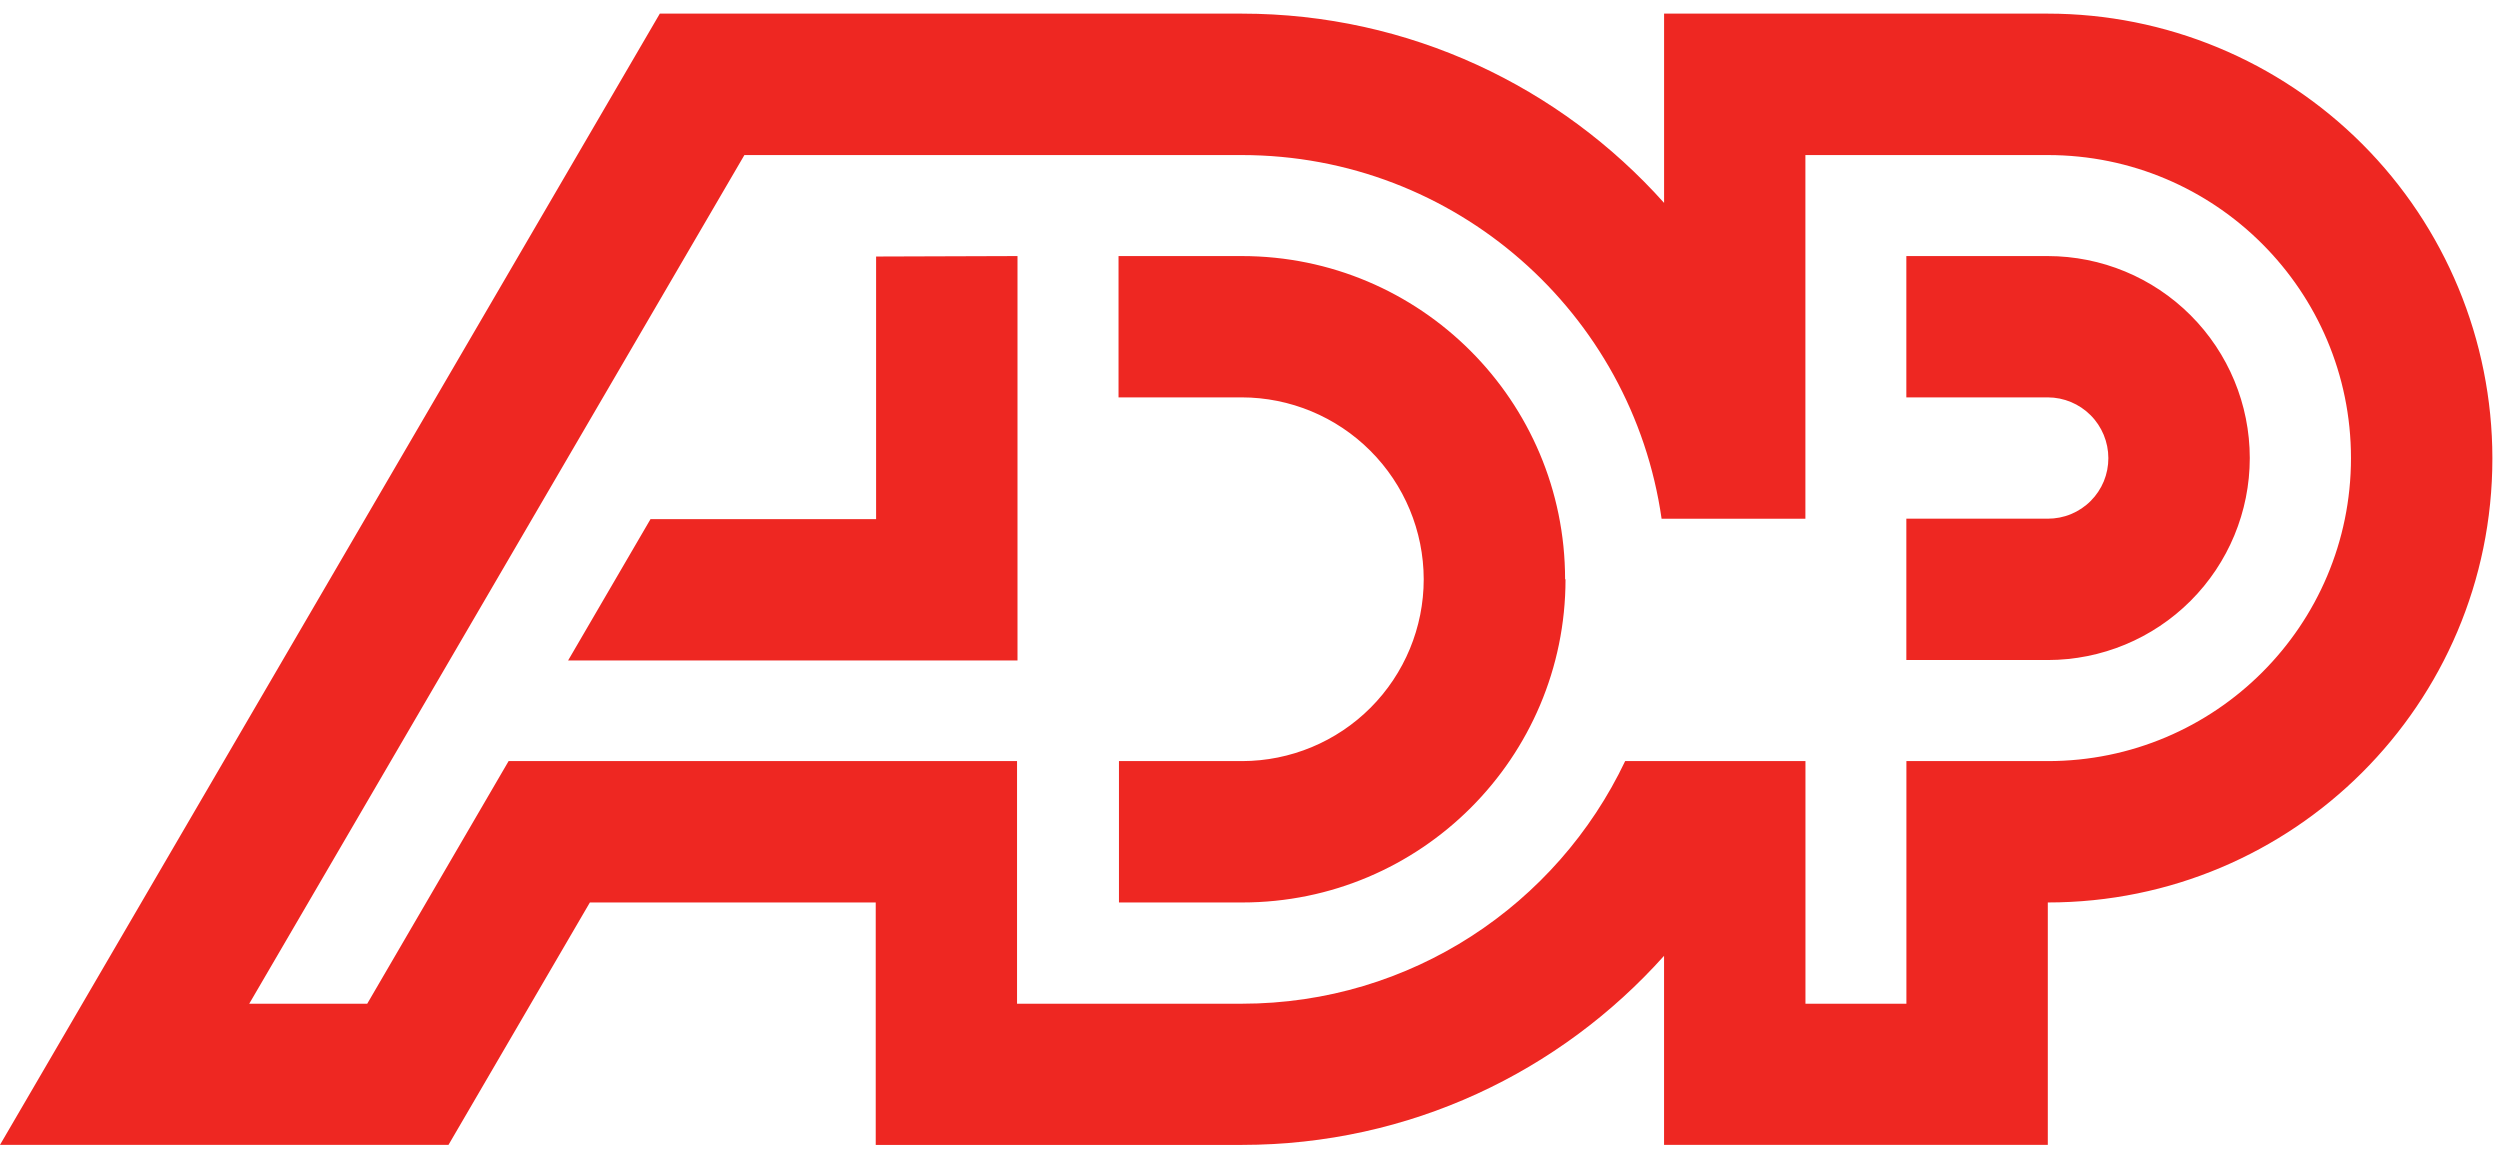
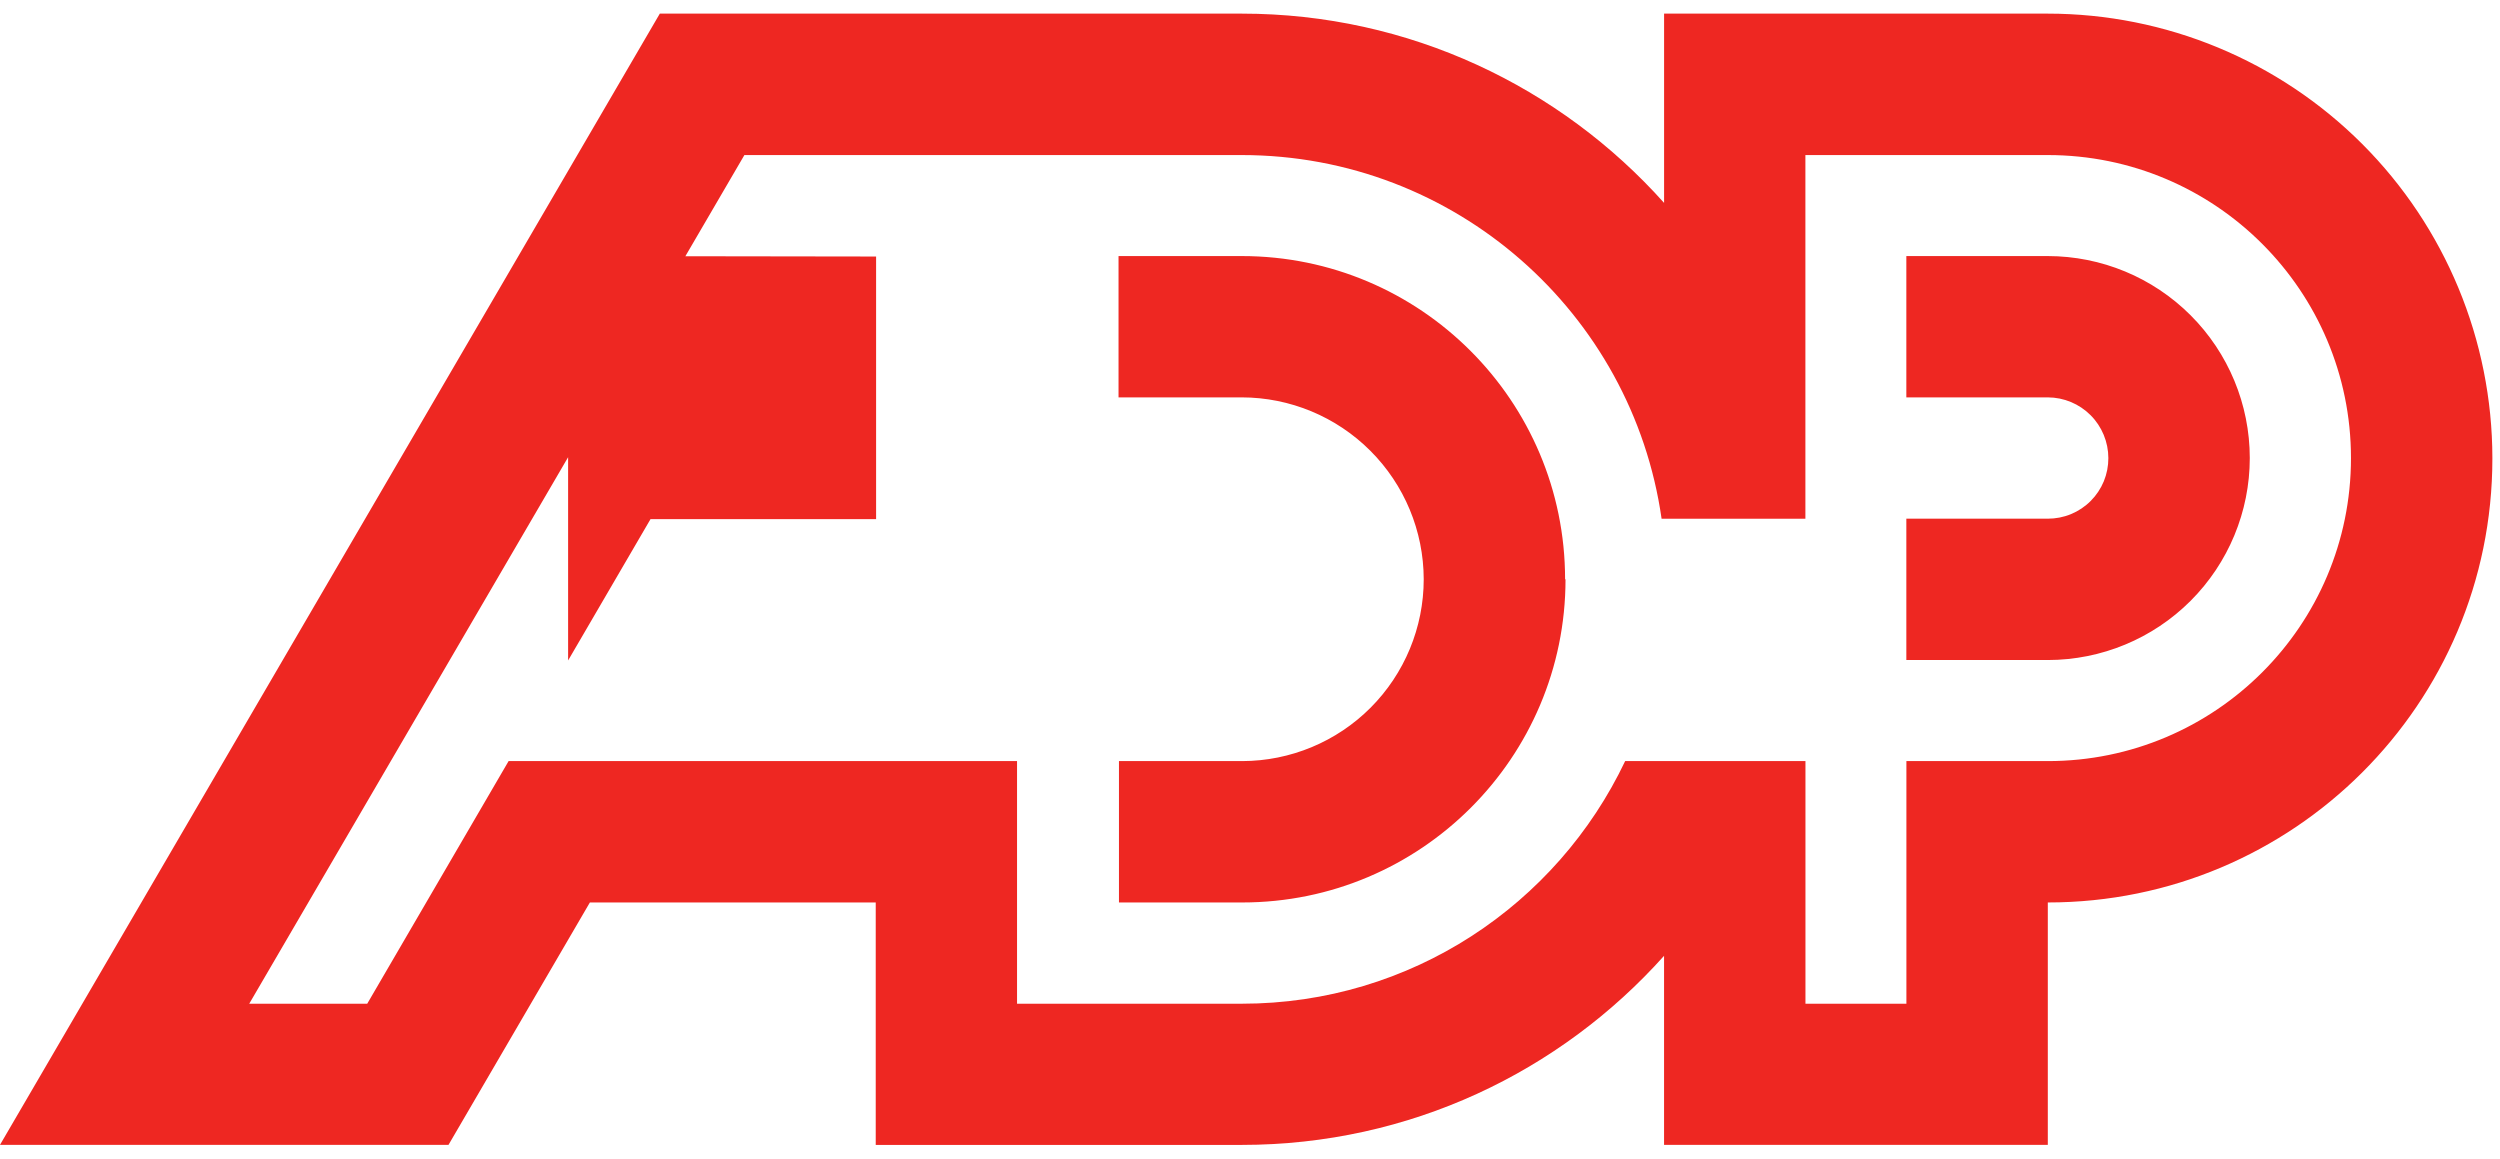
<svg xmlns="http://www.w3.org/2000/svg" width="82" height="38" viewBox="0 0 82 38" fill="none">
-   <path d="M67.168 8.399H62.528V13.034H67.168C67.695 13.035 68.2 13.246 68.572 13.619C68.944 13.992 69.153 14.498 69.154 15.025C69.155 15.286 69.104 15.545 69.005 15.787C68.905 16.028 68.759 16.247 68.574 16.432C68.39 16.617 68.17 16.763 67.929 16.863C67.688 16.963 67.429 17.013 67.168 17.013H62.528V21.649H67.168C68.924 21.648 70.609 20.95 71.851 19.708C73.094 18.465 73.792 16.781 73.793 15.024C73.792 13.267 73.094 11.582 71.851 10.34C70.609 9.098 68.924 8.4 67.168 8.399ZM40.73 32.922C46.283 32.922 51.069 29.67 53.305 24.964H59.219V32.922H62.53V24.964H67.169C72.661 24.964 77.112 20.514 77.112 15.026C77.112 9.539 72.661 5.086 67.169 5.086H59.217V17.014H54.5C53.538 10.272 47.739 5.086 40.73 5.086H24.416L8.175 32.922H12.045L16.682 24.964H33.359V32.922H40.73ZM81.75 15.039C81.75 23.089 75.22 29.601 67.168 29.601V37.551H54.581V31.351C51.175 35.157 46.237 37.553 40.73 37.553H28.724V29.601H19.348L14.711 37.551H0L21.642 0.447H40.732C46.224 0.447 51.178 2.848 54.582 6.655V0.447H67.169C71.035 0.448 74.742 1.985 77.476 4.718C80.21 7.452 81.747 11.159 81.75 15.025V15.039ZM28.736 8.414V17.027H21.337L18.634 21.663H33.374V8.399L28.736 8.414ZM51.349 18.999C51.349 24.854 46.597 29.601 40.745 29.601H36.702V24.964H40.745C42.325 24.961 43.839 24.331 44.955 23.213C46.071 22.094 46.698 20.579 46.698 18.999C46.695 17.417 46.065 15.902 44.946 14.784C43.828 13.666 42.312 13.036 40.73 13.034H36.688V8.399H40.73C46.586 8.399 51.335 13.145 51.335 18.999" fill="#EE2722" />
+   <path d="M67.168 8.399H62.528V13.034H67.168C67.695 13.035 68.2 13.246 68.572 13.619C68.944 13.992 69.153 14.498 69.154 15.025C69.155 15.286 69.104 15.545 69.005 15.787C68.905 16.028 68.759 16.247 68.574 16.432C68.39 16.617 68.17 16.763 67.929 16.863C67.688 16.963 67.429 17.013 67.168 17.013H62.528V21.649H67.168C68.924 21.648 70.609 20.95 71.851 19.708C73.094 18.465 73.792 16.781 73.793 15.024C73.792 13.267 73.094 11.582 71.851 10.34C70.609 9.098 68.924 8.4 67.168 8.399ZM40.73 32.922C46.283 32.922 51.069 29.67 53.305 24.964H59.219V32.922H62.53V24.964H67.169C72.661 24.964 77.112 20.514 77.112 15.026C77.112 9.539 72.661 5.086 67.169 5.086H59.217V17.014H54.5C53.538 10.272 47.739 5.086 40.73 5.086H24.416L8.175 32.922H12.045L16.682 24.964H33.359V32.922H40.73ZM81.75 15.039C81.75 23.089 75.22 29.601 67.168 29.601V37.551H54.581V31.351C51.175 35.157 46.237 37.553 40.73 37.553H28.724V29.601H19.348L14.711 37.551H0L21.642 0.447H40.732C46.224 0.447 51.178 2.848 54.582 6.655V0.447H67.169C71.035 0.448 74.742 1.985 77.476 4.718C80.21 7.452 81.747 11.159 81.75 15.025V15.039ZM28.736 8.414V17.027H21.337L18.634 21.663V8.399L28.736 8.414ZM51.349 18.999C51.349 24.854 46.597 29.601 40.745 29.601H36.702V24.964H40.745C42.325 24.961 43.839 24.331 44.955 23.213C46.071 22.094 46.698 20.579 46.698 18.999C46.695 17.417 46.065 15.902 44.946 14.784C43.828 13.666 42.312 13.036 40.73 13.034H36.688V8.399H40.73C46.586 8.399 51.335 13.145 51.335 18.999" fill="#EE2722" />
</svg>